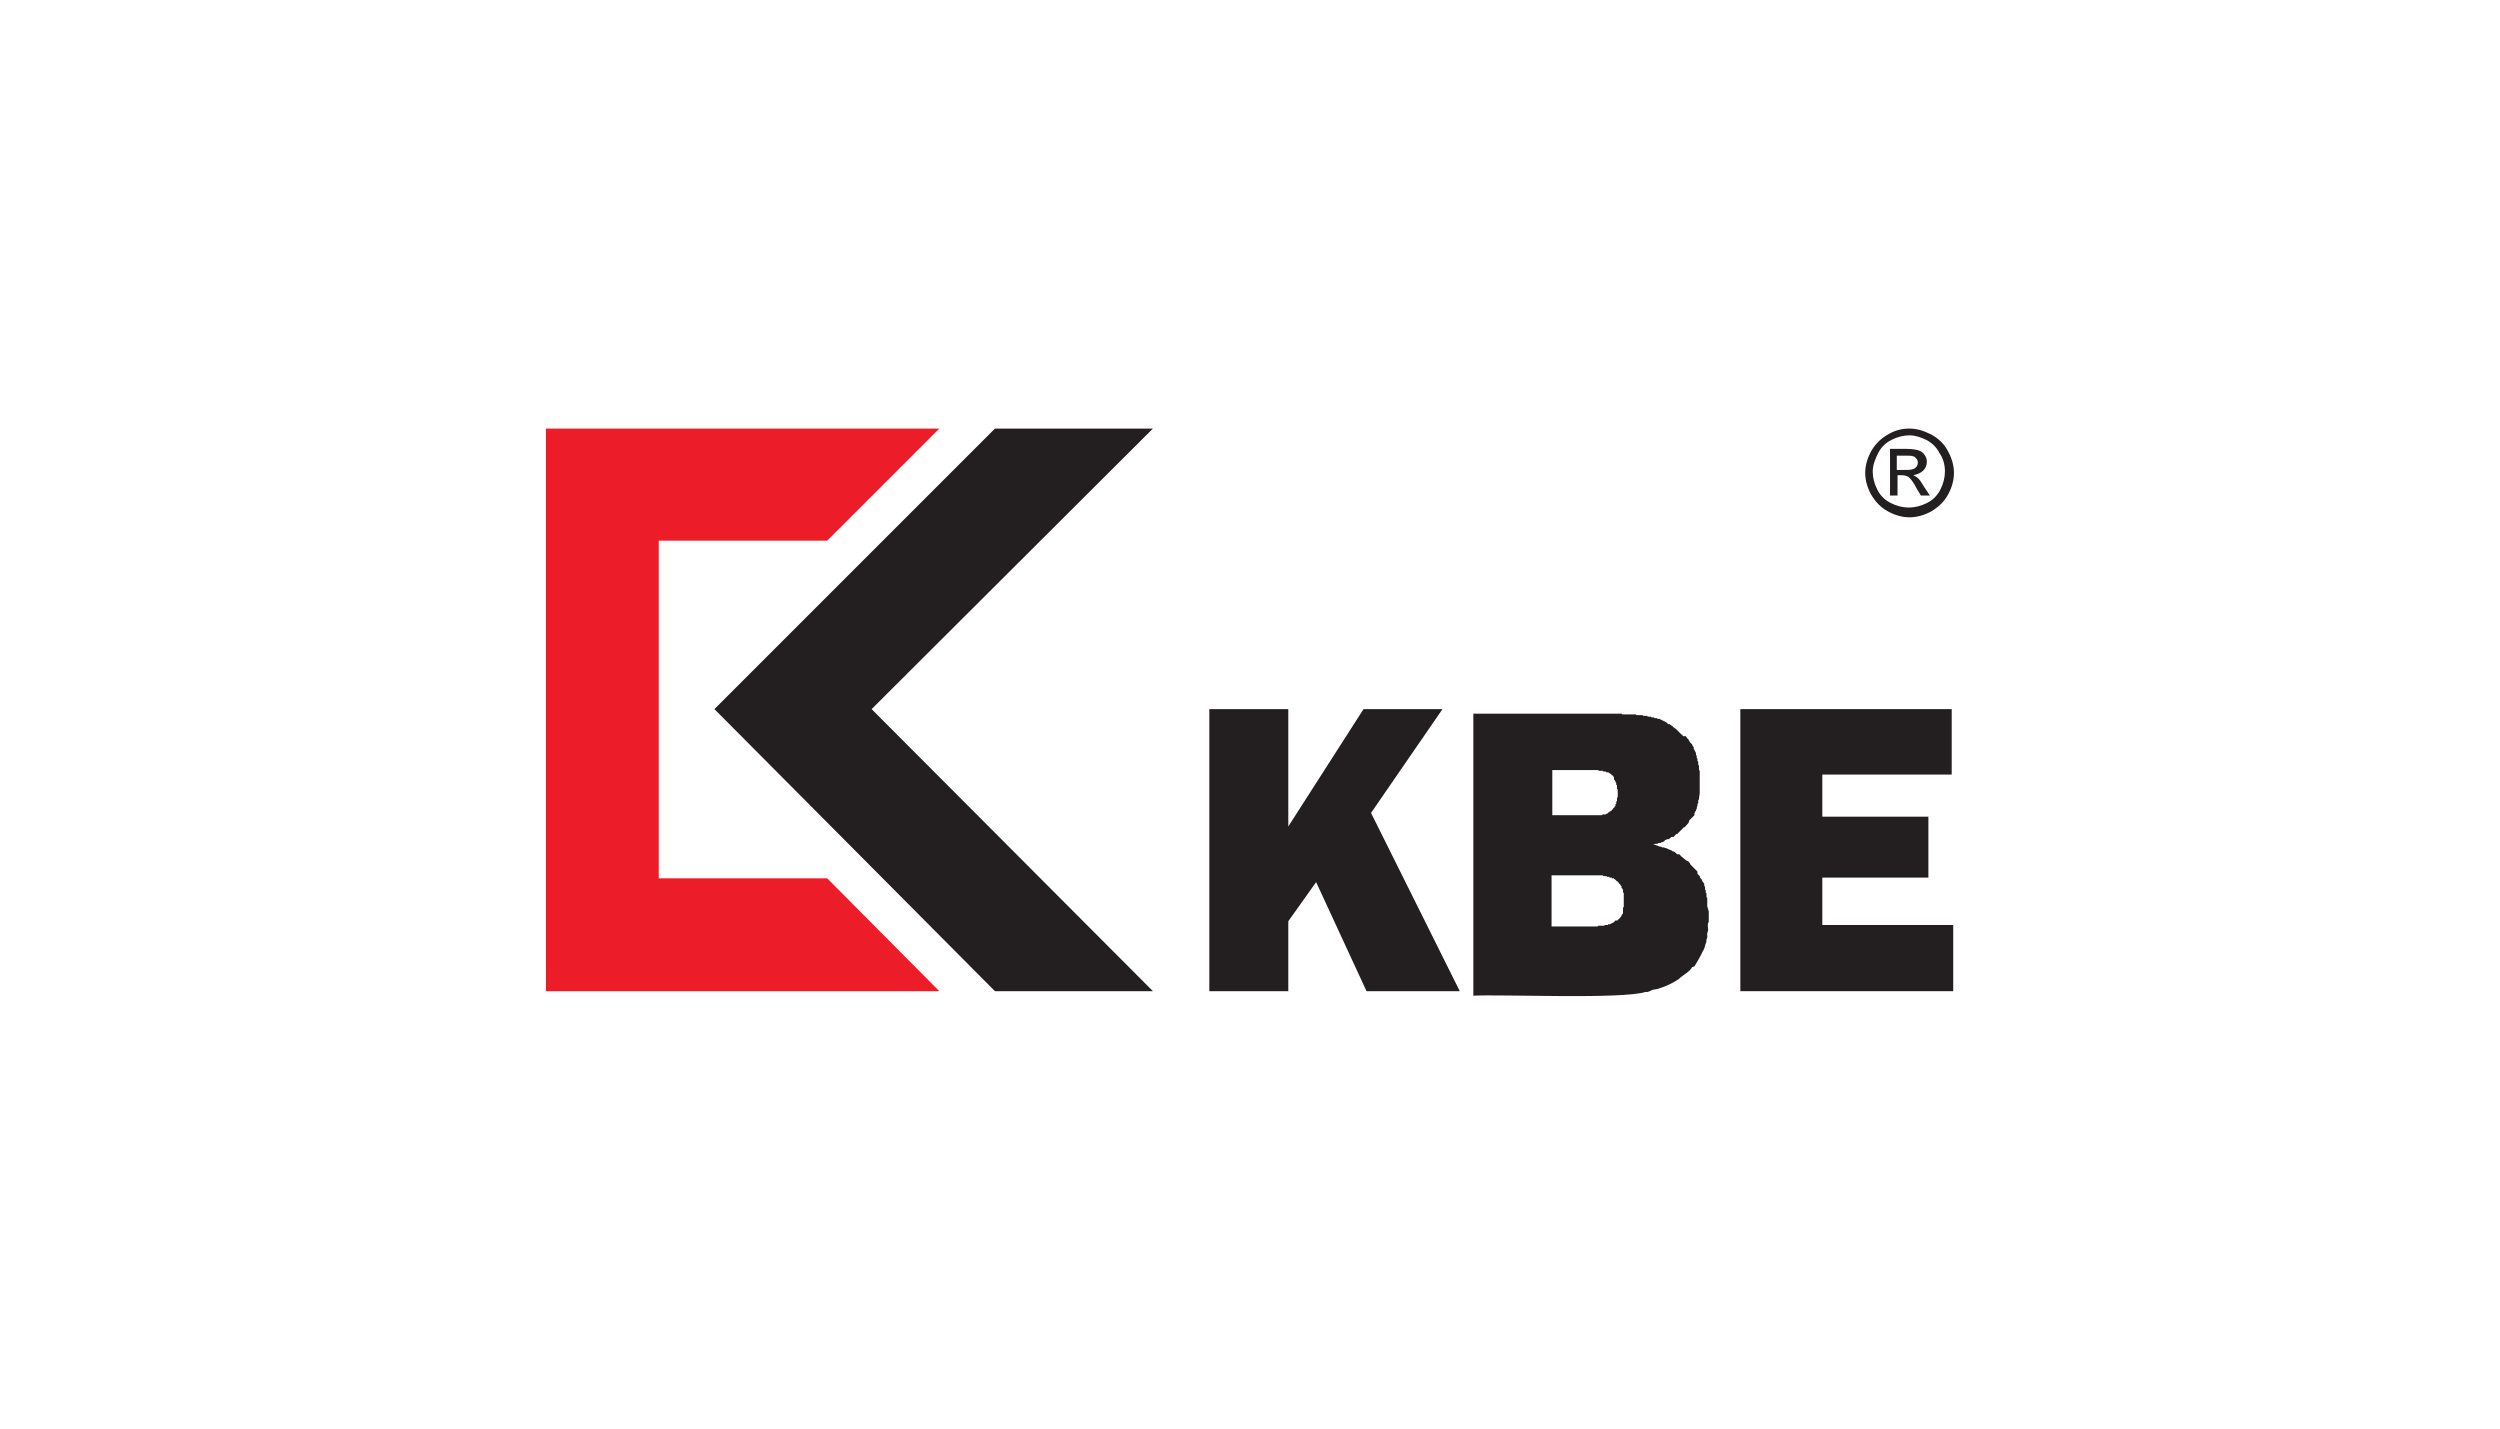
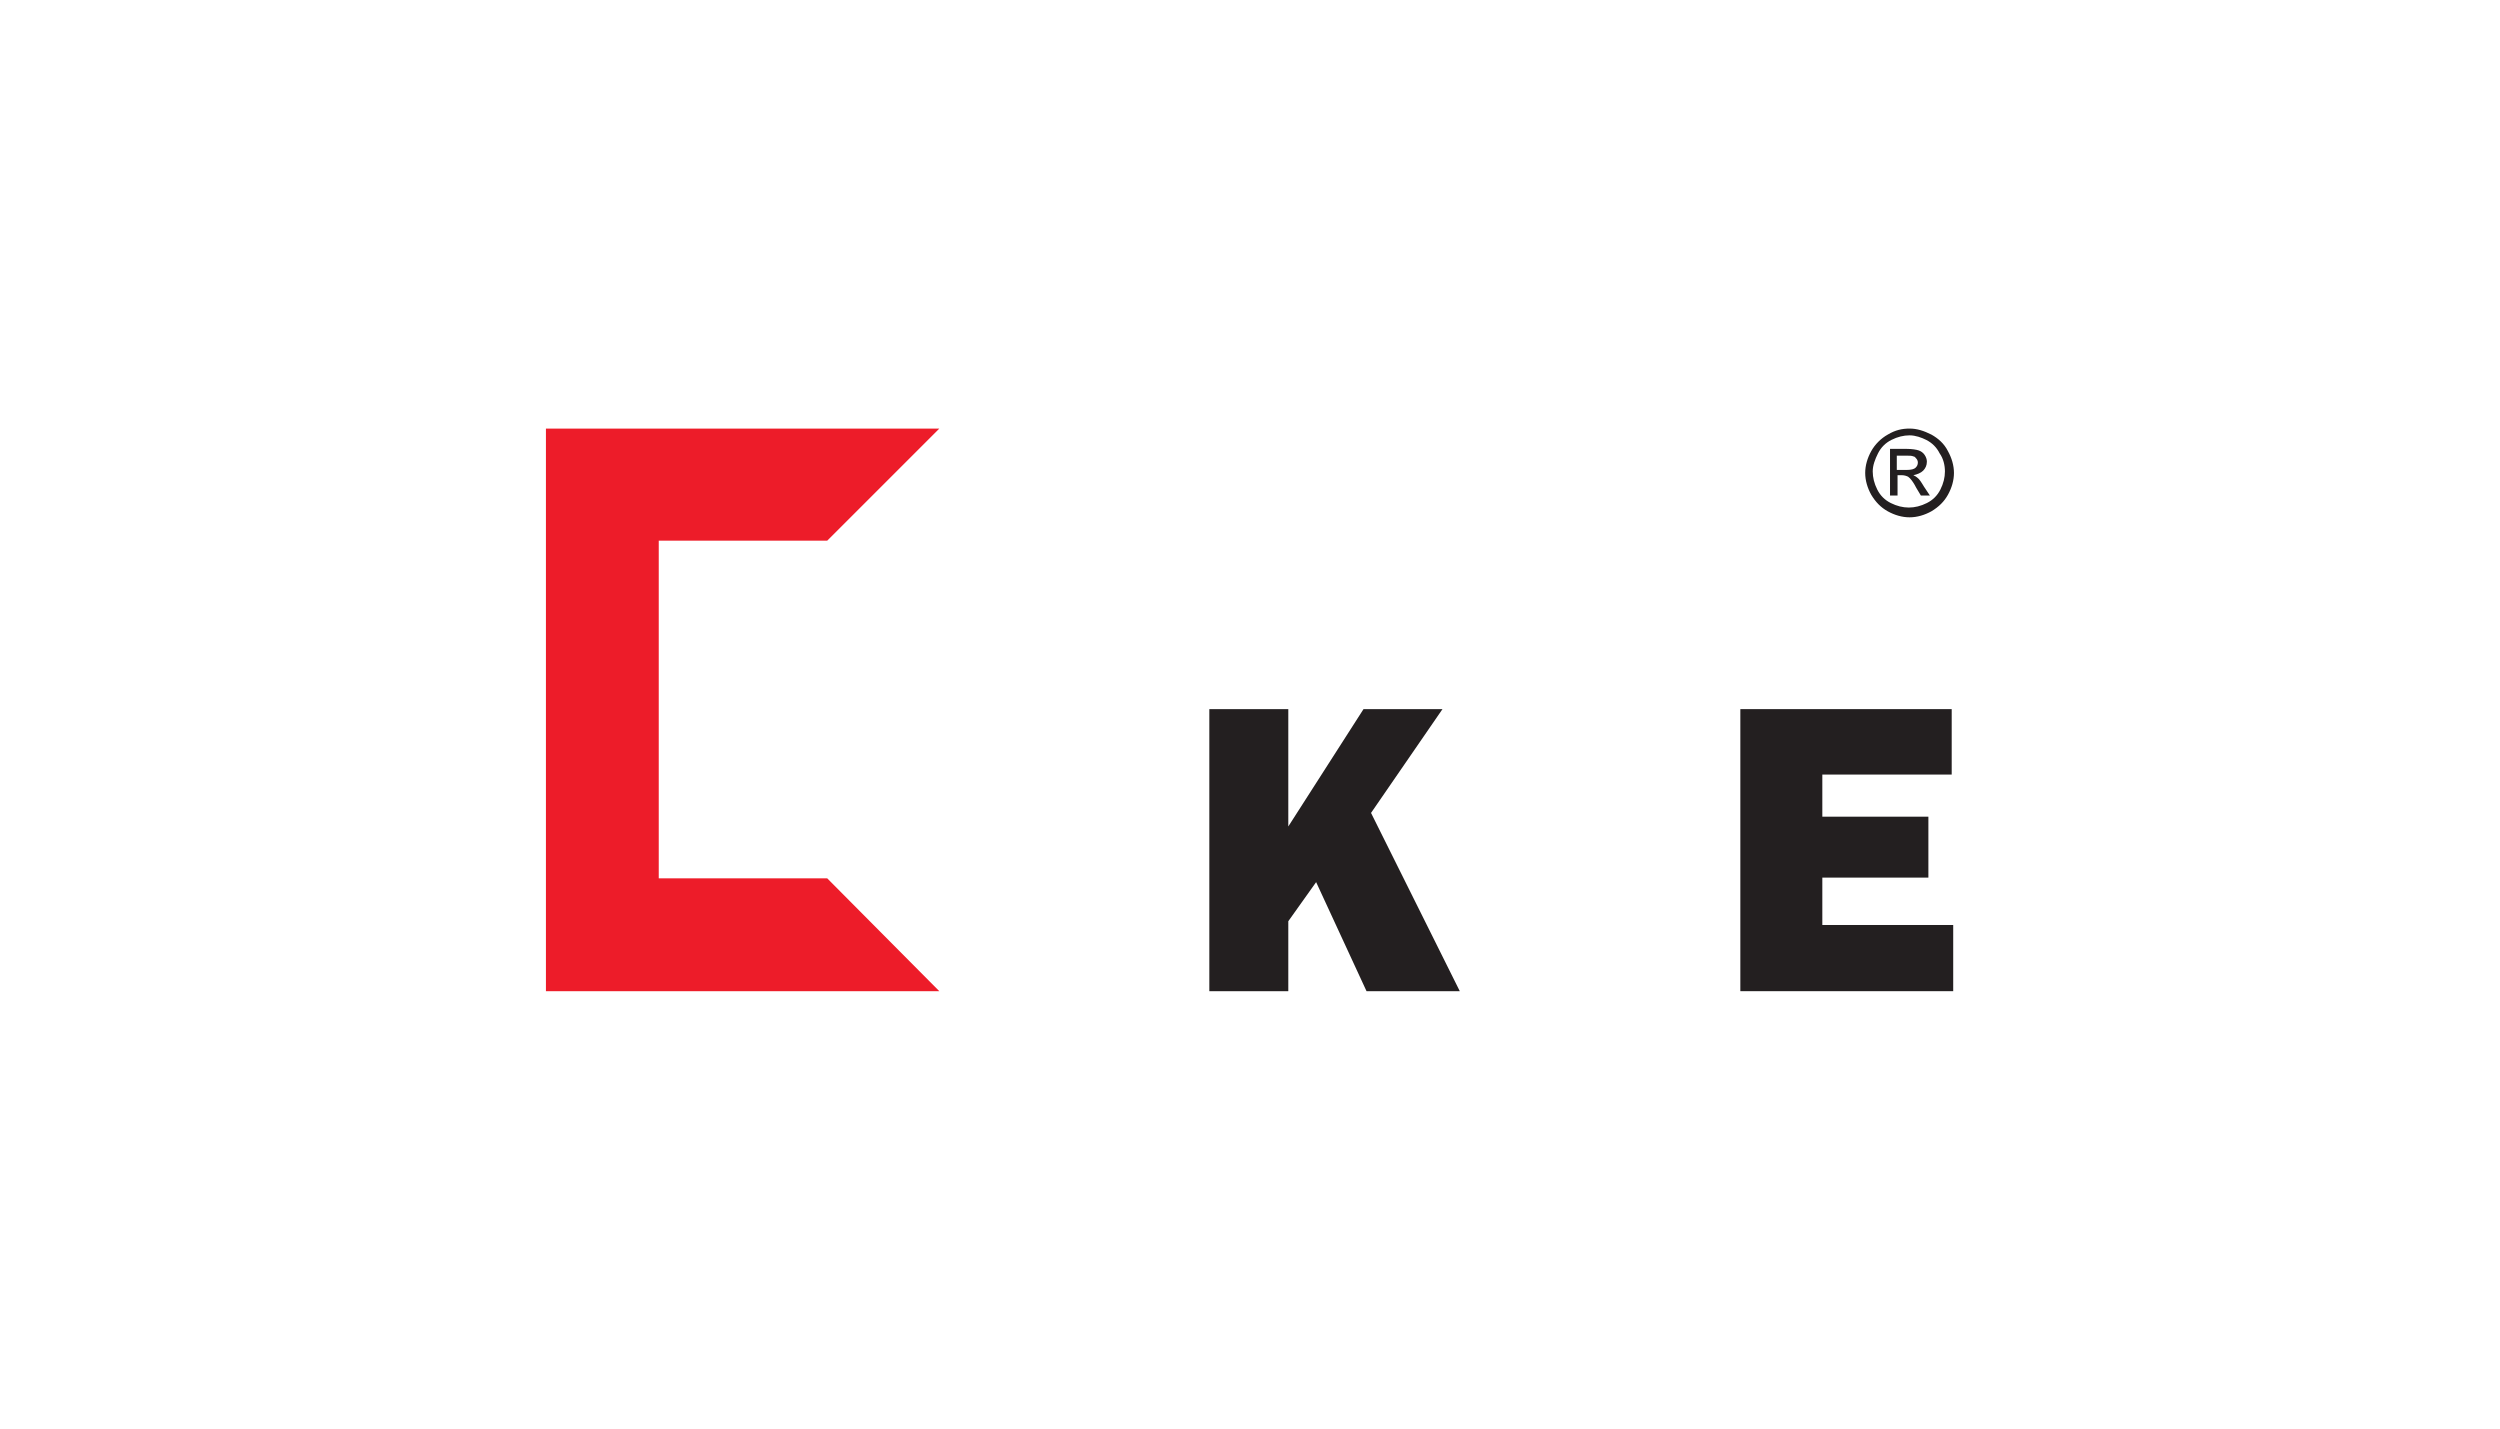
<svg xmlns="http://www.w3.org/2000/svg" width="350" height="200" viewBox="0 0 350 200" fill="none">
-   <path fill-rule="evenodd" clip-rule="evenodd" d="M161.408 60L122.026 99.277L161.408 138.765H139.295L100.018 99.277L139.295 60H161.408Z" fill="#231F20" />
  <path fill-rule="evenodd" clip-rule="evenodd" d="M115.813 122.97L131.503 138.765H76.43V60H131.503L115.813 75.69H92.225V122.97H115.813Z" fill="#ED1C29" />
-   <path fill-rule="evenodd" clip-rule="evenodd" d="M169.306 138.765H180.362V128.972L184.258 123.497L191.314 138.765H204.371L191.945 113.809L201.949 99.277H190.892L180.362 115.704V99.277H169.306V138.765Z" fill="#231F20" />
+   <path fill-rule="evenodd" clip-rule="evenodd" d="M169.306 138.765H180.362V128.972L184.258 123.497L191.314 138.765H204.371L191.945 113.809L201.949 99.277H190.892L180.362 115.704V99.277H169.306V138.765" fill="#231F20" />
  <path fill-rule="evenodd" clip-rule="evenodd" d="M243.648 138.765H273.449V129.499H255.126V122.865H269.974V114.335H255.126V108.439H273.238V99.277H243.648V138.765Z" fill="#231F20" />
-   <path fill-rule="evenodd" clip-rule="evenodd" d="M239.015 126.866C239.015 126.445 239.015 126.024 239.015 125.708L238.91 125.603C238.91 125.497 238.91 125.181 238.91 125.076L238.805 124.971V124.655L238.699 124.55C238.699 124.444 238.699 124.234 238.699 124.128L238.594 124.023V123.707C238.489 123.602 238.278 123.391 238.278 123.181C238.173 123.075 237.962 122.865 237.962 122.654C237.857 122.549 237.752 122.444 237.646 122.338V122.022C237.33 121.707 237.015 121.391 236.699 121.075C236.593 120.864 236.488 120.654 236.277 120.548H236.172C235.856 120.232 235.435 120.022 235.119 119.601H234.803C234.593 119.39 234.382 119.179 234.171 119.179C233.961 118.969 233.645 118.969 233.329 118.758C233.118 118.758 232.908 118.547 232.697 118.653L232.592 118.547C232.171 118.547 231.855 118.232 231.434 118.232C231.644 118.126 231.855 118.126 232.065 118.126L232.171 118.021H232.487L232.592 117.916C232.803 117.916 233.013 117.81 233.118 117.6C233.329 117.6 233.434 117.389 233.645 117.494C233.75 117.389 233.856 117.284 233.961 117.179H234.277C234.382 117.073 234.593 116.863 234.698 116.757H234.803C235.119 116.441 235.435 116.126 235.751 115.81H235.856C236.067 115.494 236.488 115.283 236.488 114.862C236.593 114.757 236.804 114.546 236.909 114.441C237.015 114.335 237.12 114.23 237.225 114.125V113.809L237.33 113.704V113.598L237.436 113.493C237.436 113.282 237.646 113.177 237.541 112.967L237.646 112.861V112.545L237.752 112.44C237.752 112.335 237.752 112.124 237.752 112.019L237.857 111.914C237.857 111.387 237.962 111.387 237.962 110.966C237.962 109.913 237.962 108.965 237.962 107.912L237.857 107.807C237.857 107.596 237.857 107.386 237.857 107.175L237.752 107.07C237.752 106.964 237.752 106.754 237.752 106.648L237.646 106.543C237.646 106.438 237.646 106.333 237.646 106.227L237.541 106.122C237.541 106.017 237.541 105.911 237.541 105.806L237.436 105.701C237.436 105.595 237.436 105.49 237.436 105.385L237.33 105.28V105.174L237.225 105.069V104.964L237.12 104.858C237.12 104.753 237.12 104.648 237.12 104.542H237.015V104.437L236.909 104.332V104.227C236.804 104.121 236.699 104.016 236.593 103.911V103.805H236.488V103.7L236.383 103.595V103.489L236.277 103.384H236.172V103.279L236.067 103.174V103.068H235.646L235.54 102.963V102.858H235.435C235.224 102.647 234.909 102.331 234.593 102.015H234.487V101.91H234.382C234.277 101.805 234.171 101.699 234.066 101.594H233.961V101.489H233.856L233.75 101.383H233.54C233.434 101.278 233.329 101.173 233.224 101.067H233.118L233.013 100.962H232.908L232.803 100.857H232.697L232.592 100.752H232.487L232.381 100.646C232.276 100.646 232.171 100.646 232.065 100.646L231.96 100.541C231.855 100.541 231.75 100.541 231.644 100.541L231.539 100.436C231.434 100.436 231.328 100.436 231.223 100.436L231.118 100.33C231.012 100.33 230.802 100.33 230.696 100.33L230.591 100.225C230.486 100.225 230.17 100.225 230.065 100.225L229.959 100.12C229.749 100.12 229.433 100.12 229.117 100.12L229.012 100.014C228.38 100.014 227.748 100.014 227.116 100.014L227.011 99.909C226.484 99.909 207.32 99.909 206.267 99.909C206.267 111.387 206.267 127.919 206.267 139.397C210.057 139.187 227.116 139.924 230.381 138.871C230.696 138.976 231.118 138.66 231.434 138.555C231.644 138.555 231.96 138.449 232.065 138.449C233.118 138.134 234.066 137.712 235.014 137.081C235.646 136.449 236.488 136.133 236.909 135.396L237.225 135.29C237.646 134.553 238.068 133.921 238.383 133.184C238.699 132.763 238.699 132.237 238.91 131.815C238.805 131.5 239.121 131.289 239.015 130.973C238.91 130.657 239.226 130.341 239.121 130.025C239.121 129.709 239.015 129.288 239.226 129.078C239.226 128.656 239.226 128.13 239.226 127.603L239.015 126.866ZM217.218 107.807C217.744 107.807 223.431 107.807 223.747 107.807L223.852 107.912C224.063 107.912 224.168 107.912 224.378 107.912L224.484 108.017C224.589 108.017 224.694 108.017 224.8 108.017L224.905 108.123C225.01 108.123 225.116 108.123 225.221 108.123V108.228H225.326L225.431 108.333H225.537V108.439H225.642V108.544H225.747L225.853 108.649V108.754H225.958V109.176H226.063V109.281L226.169 109.386V109.492L226.274 109.597C226.274 109.702 226.274 109.807 226.274 109.913H226.379C226.379 110.123 226.379 110.229 226.379 110.439L226.484 110.545C226.484 110.861 226.484 111.282 226.484 111.598L226.379 111.703C226.379 111.808 226.379 112.019 226.379 112.124L226.274 112.229C226.274 112.335 226.274 112.44 226.274 112.545H226.169C226.169 112.651 226.169 112.756 226.169 112.861H226.063V112.967C225.958 113.072 225.853 113.177 225.747 113.282V113.388H225.642V113.493H225.537L225.431 113.598H225.326V113.704H225.221L225.116 113.809L225.01 113.914H224.905L224.8 114.02C224.694 114.02 224.484 114.02 224.378 114.02L224.273 114.125C223.536 114.125 218.271 114.125 217.323 114.125V107.807H217.218ZM227.222 127.919H227.116V128.025L227.011 128.13V128.235L226.906 128.341V128.446H226.8V128.551H226.695V128.656H226.59V128.762H226.484V128.867H226.169C226.063 128.972 225.958 129.078 225.853 129.183H225.747L225.642 129.288H225.537L225.431 129.394C225.326 129.394 225.221 129.394 225.116 129.394V129.499C225.01 129.499 224.8 129.499 224.694 129.499L224.589 129.604C224.378 129.604 224.063 129.604 223.747 129.604L223.641 129.709C223.536 129.709 223.325 129.709 223.22 129.709H217.218C217.218 128.235 217.218 124.023 217.218 122.549C218.166 122.549 223.641 122.549 224.378 122.549L224.484 122.654C224.589 122.654 224.8 122.654 224.905 122.654L225.01 122.76C225.116 122.76 225.221 122.76 225.326 122.76V122.865C225.431 122.865 225.537 122.865 225.642 122.865V122.97C225.747 122.97 225.853 122.97 225.958 122.97V123.075H226.063C226.169 123.181 226.274 123.286 226.379 123.391H226.484V123.497H226.59V123.602C226.695 123.707 226.8 123.813 226.906 123.918V124.023H227.011C227.011 124.128 227.011 124.234 227.011 124.339H227.116V124.444L227.222 124.55C227.222 124.655 227.222 124.866 227.222 124.971H227.327C227.327 125.603 227.327 126.34 227.327 126.972L227.222 127.077C227.222 127.709 227.222 127.814 227.222 127.919Z" fill="#231F20" />
  <path fill-rule="evenodd" clip-rule="evenodd" d="M267.341 60C268.394 60 269.342 60.316 270.395 60.842C271.343 61.369 272.185 62.106 272.712 63.159C273.238 64.107 273.554 65.16 273.554 66.213C273.554 67.266 273.238 68.319 272.712 69.266C272.185 70.214 271.448 70.951 270.395 71.583C269.447 72.11 268.394 72.425 267.341 72.425C266.288 72.425 265.235 72.11 264.287 71.583C263.34 71.057 262.603 70.32 261.971 69.266C261.444 68.319 261.128 67.266 261.128 66.213C261.128 65.16 261.444 64.107 261.971 63.159C262.497 62.211 263.34 61.369 264.287 60.842C265.34 60.211 266.288 60 267.341 60ZM267.341 60.948C266.499 60.948 265.656 61.158 264.814 61.58C263.972 62.001 263.34 62.633 262.919 63.475C262.497 64.317 262.181 65.16 262.181 66.002C262.181 66.845 262.392 67.687 262.813 68.529C263.234 69.372 263.866 70.004 264.709 70.425C265.551 70.846 266.393 71.057 267.236 71.057C268.078 71.057 268.921 70.846 269.763 70.425C270.606 70.004 271.237 69.372 271.659 68.529C272.08 67.687 272.29 66.845 272.29 66.002C272.29 65.16 272.08 64.212 271.553 63.475C271.132 62.633 270.5 62.001 269.658 61.58C269.026 61.264 268.184 60.948 267.341 60.948ZM264.603 69.477V62.843H266.92C267.657 62.843 268.289 62.948 268.605 63.054C268.921 63.159 269.237 63.37 269.447 63.685C269.658 64.001 269.763 64.317 269.763 64.633C269.763 65.16 269.553 65.581 269.237 65.897C268.921 66.213 268.394 66.423 267.868 66.529C268.078 66.634 268.289 66.739 268.394 66.845C268.71 67.055 269.026 67.582 269.342 68.108L270.184 69.372H268.921L268.289 68.319C267.868 67.476 267.446 66.95 267.131 66.739C266.92 66.634 266.604 66.529 266.288 66.529H265.656V69.372H264.603V69.477ZM265.656 65.792H266.92C267.552 65.792 267.973 65.686 268.184 65.476C268.394 65.265 268.5 65.055 268.5 64.739C268.5 64.528 268.394 64.317 268.289 64.212C268.184 64.107 268.078 63.896 267.868 63.896C267.657 63.791 267.341 63.791 266.815 63.791H265.551V65.792H265.656Z" fill="#231F20" />
</svg>